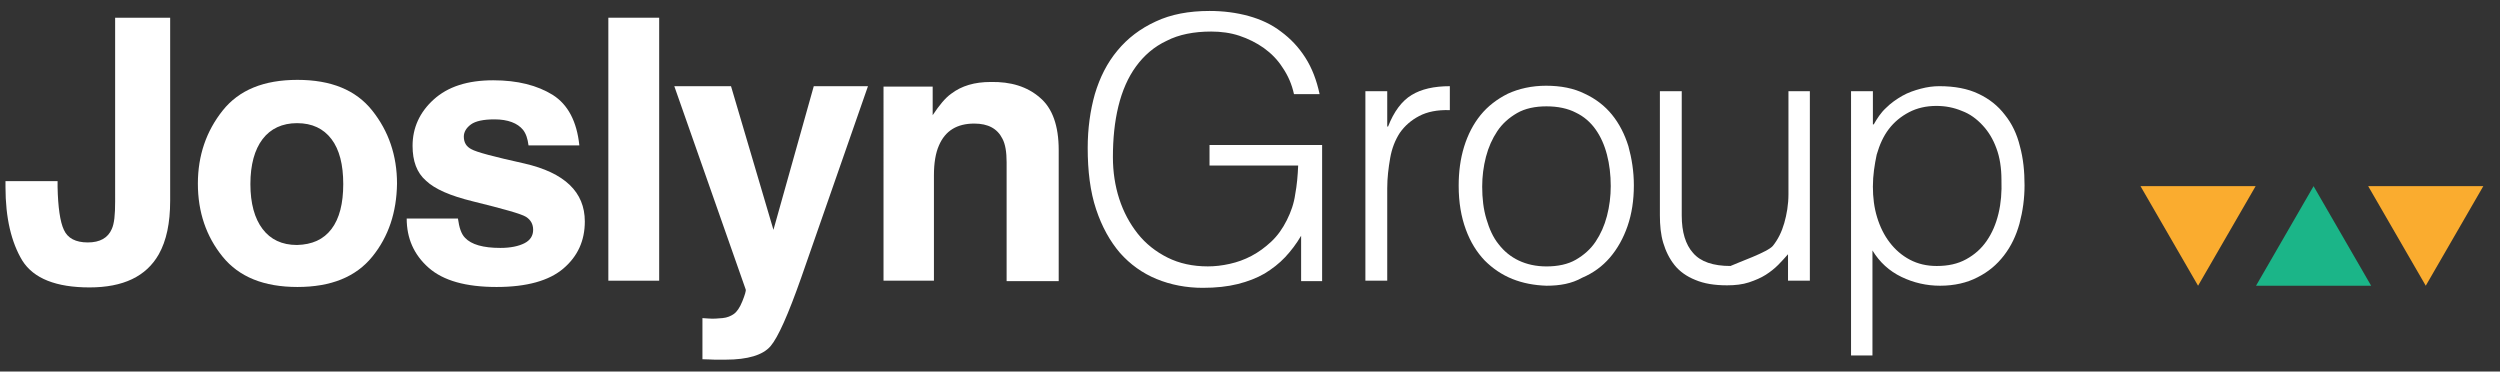
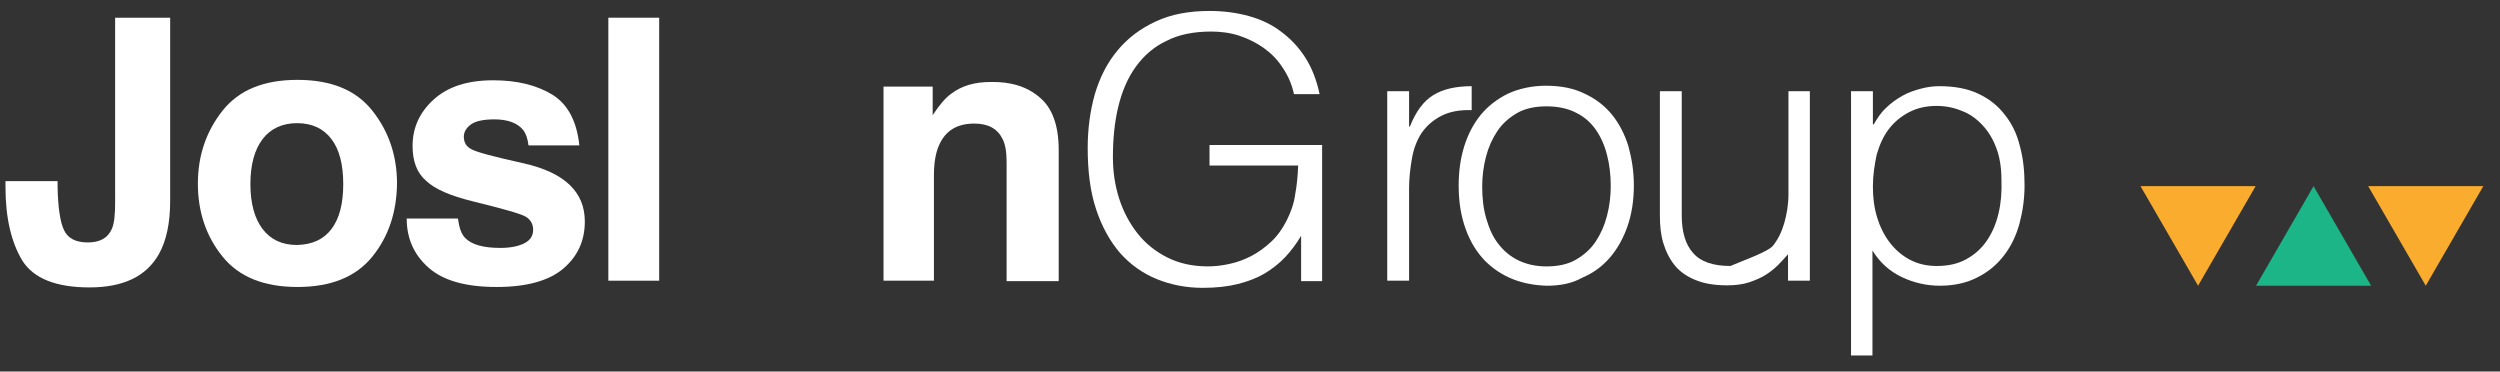
<svg xmlns="http://www.w3.org/2000/svg" version="1.1" id="Layer_1" x="0px" y="0px" width="456.046px" height="67.769px" viewBox="-87.108 11.454 456.046 67.769" enable-background="new -87.108 11.454 456.046 67.769" xml:space="preserve">
  <rect x="-87.108" y="11.454" width="456.046" height="67.769" fill="#333333" stroke="none" />
  <path fill="#FFFFFF" d="M-76.605,44.495v1.072c0.078,3.679,0.46,6.361,1.15,7.815c0.69,1.533,2.145,2.298,4.368,2.298  c2.223,0,3.678-0.839,4.367-2.448c0.46-0.995,0.614-2.605,0.614-4.983V14.685h10.039v33.411c0,4.063-0.69,7.282-2.068,9.734  c-2.3,4.062-6.514,6.054-12.646,6.054c-6.054,0-10.193-1.608-12.261-4.903c-1.993-3.3-3.065-7.74-3.065-13.413v-1.072H-76.605  L-76.605,44.495z" />
  <path fill="#FFFFFF" d="M-19.207,58.288c-2.988,3.678-7.51,5.517-13.64,5.517c-6.131,0-10.653-1.839-13.642-5.517  s-4.523-8.124-4.523-13.334c0-5.136,1.534-9.58,4.523-13.336c2.989-3.755,7.511-5.595,13.642-5.595c6.13,0,10.652,1.84,13.64,5.595  c2.99,3.756,4.523,8.2,4.523,13.336C-14.76,50.164-16.217,54.611-19.207,58.288 M-26.639,53.231  c1.457-1.915,2.146-4.675,2.146-8.198c0-3.525-0.689-6.286-2.146-8.202c-1.456-1.916-3.525-2.911-6.284-2.911  c-2.682,0-4.827,0.995-6.284,2.911c-1.458,1.915-2.224,4.675-2.224,8.202c0,3.523,0.766,6.283,2.224,8.198  c1.457,1.917,3.525,2.913,6.284,2.913C-30.164,56.068-28.094,55.148-26.639,53.231" />
  <path fill="#FFFFFF" d="M-3.571,51.316C-3.34,53-2.959,54.152-2.269,54.84c1.151,1.227,3.297,1.839,6.439,1.839  c1.839,0,3.295-0.306,4.367-0.842c1.074-0.535,1.61-1.379,1.61-2.452c0-1.071-0.461-1.838-1.303-2.376  c-0.844-0.536-4.139-1.457-9.733-2.835c-4.063-0.996-6.897-2.223-8.507-3.755c-1.686-1.455-2.452-3.604-2.452-6.363  c0-3.294,1.303-6.132,3.832-8.43c2.605-2.376,6.208-3.525,10.883-3.525c4.444,0,8.046,0.921,10.88,2.683  c2.76,1.762,4.37,4.826,4.829,9.195H9.304c-0.154-1.224-0.459-2.143-0.997-2.834c-0.996-1.226-2.758-1.916-5.21-1.916  c-1.993,0-3.448,0.306-4.292,0.92c-0.843,0.613-1.303,1.38-1.303,2.221c0,1.075,0.46,1.839,1.38,2.301  c0.919,0.535,4.139,1.379,9.656,2.605c3.679,0.843,6.438,2.147,8.277,3.908c1.839,1.764,2.759,3.984,2.759,6.668  c0,3.524-1.304,6.36-3.908,8.583c-2.606,2.221-6.668,3.37-12.186,3.37c-5.594,0-9.732-1.149-12.415-3.525  c-2.683-2.377-3.985-5.367-3.985-8.965L-3.571,51.316L-3.571,51.316z" />
  <rect x="23.865" y="14.685" fill="#FFFFFF" width="9.273" height="47.973" />
-   <path fill="#FFFFFF" d="M40.955,69.478l1.149,0.077c0.919,0.078,1.763,0,2.606-0.077c0.842-0.078,1.532-0.383,2.069-0.765  c0.537-0.385,1.073-1.151,1.532-2.3c0.46-1.149,0.69-1.918,0.613-2.147L35.896,27.175h10.346l7.74,26.208l7.357-26.208h9.888  L59.042,62.119c-2.377,6.745-4.217,10.882-5.596,12.491c-1.38,1.61-4.138,2.453-8.199,2.453h-1.994  c-0.538,0-1.226-0.077-2.223-0.077v-7.511h-0.076V69.478z" />
  <path fill="#FFFFFF" d="M102.571,29.244c2.299,1.916,3.448,5.135,3.448,9.58v23.91h-9.502V41.045c0-1.839-0.23-3.295-0.766-4.29  c-0.92-1.84-2.607-2.759-5.136-2.759c-3.142,0-5.288,1.303-6.437,3.984c-0.614,1.379-0.919,3.22-0.919,5.442v19.234h-9.197V27.251  h8.967v5.212c1.226-1.84,2.298-3.143,3.372-3.908c1.917-1.457,4.292-2.146,7.204-2.146C97.283,26.332,100.271,27.251,102.571,29.244  " />
  <path fill="#FFFFFF" d="M133.531,41.735v-3.831h20.539v24.831h-3.831v-8.276c-0.844,1.457-1.842,2.758-2.913,3.907  c-1.073,1.149-2.375,2.146-3.755,2.991c-1.456,0.839-3.066,1.455-4.905,1.914c-1.839,0.461-3.984,0.689-6.36,0.689  c-2.989,0-5.824-0.537-8.431-1.608c-2.606-1.072-4.828-2.681-6.667-4.751c-1.839-2.149-3.296-4.754-4.369-7.973  c-1.072-3.219-1.531-6.975-1.531-11.188c0-3.526,0.459-6.822,1.302-9.81c0.92-3.065,2.222-5.673,4.139-7.972  c1.839-2.221,4.137-3.984,6.974-5.286c2.759-1.304,6.054-1.919,9.809-1.919c2.53,0,4.904,0.309,7.128,0.92  c2.219,0.615,4.213,1.534,5.899,2.838c1.763,1.302,3.222,2.835,4.446,4.75c1.228,1.916,2.068,4.139,2.607,6.669h-4.674  c-0.384-1.764-1.072-3.374-2.07-4.829c-0.92-1.456-2.069-2.605-3.449-3.602c-1.3-0.919-2.834-1.687-4.444-2.223  c-1.609-0.536-3.372-0.766-5.134-0.766c-3.144,0-5.902,0.536-8.124,1.685c-2.3,1.074-4.139,2.683-5.594,4.675  c-1.457,1.994-2.529,4.444-3.22,7.28c-0.689,2.837-0.996,5.901-0.996,9.273c0,2.683,0.384,5.21,1.149,7.588  c0.767,2.375,1.917,4.524,3.373,6.362c1.457,1.839,3.296,3.295,5.442,4.366c2.146,1.073,4.597,1.609,7.356,1.609  c1.302,0,2.606-0.152,3.985-0.459c1.38-0.308,2.682-0.767,3.983-1.457c1.303-0.69,2.452-1.532,3.603-2.604  c1.148-1.074,2.068-2.378,2.835-3.91s1.303-3.065,1.533-4.753c0.306-1.609,0.46-3.37,0.536-5.211h-16.17V41.735L133.531,41.735z" />
-   <path fill="#FFFFFF" d="M165.949,62.656h-3.985v-34.56h3.985v6.436h0.155c1.071-2.759,2.526-4.674,4.29-5.746  c1.763-1.073,4.063-1.61,6.975-1.61v4.368c-2.3-0.077-4.139,0.309-5.594,1.074c-1.457,0.765-2.606,1.762-3.525,3.065  c-0.845,1.303-1.458,2.834-1.763,4.598c-0.308,1.764-0.538,3.602-0.538,5.518V62.656z" />
+   <path fill="#FFFFFF" d="M165.949,62.656v-34.56h3.985v6.436h0.155c1.071-2.759,2.526-4.674,4.29-5.746  c1.763-1.073,4.063-1.61,6.975-1.61v4.368c-2.3-0.077-4.139,0.309-5.594,1.074c-1.457,0.765-2.606,1.762-3.525,3.065  c-0.845,1.303-1.458,2.834-1.763,4.598c-0.308,1.764-0.538,3.602-0.538,5.518V62.656z" />
  <path fill="#FFFFFF" d="M194.997,63.575c-2.222-0.075-4.294-0.459-6.21-1.226c-1.914-0.766-3.602-1.916-5.057-3.371  c-1.458-1.534-2.607-3.373-3.449-5.674c-0.842-2.298-1.3-4.905-1.3-7.97c0-2.528,0.305-4.904,0.993-7.129  c0.692-2.221,1.688-4.138,2.99-5.746c1.303-1.61,2.989-2.911,4.982-3.909c1.99-0.918,4.367-1.456,6.974-1.456  c2.682,0,5.059,0.46,7.052,1.456c1.99,0.919,3.679,2.224,4.981,3.832c1.304,1.61,2.299,3.525,2.989,5.748  c0.612,2.223,0.995,4.599,0.995,7.126c0,2.76-0.383,5.214-1.148,7.435c-0.768,2.221-1.839,4.139-3.218,5.747  c-1.381,1.609-3.067,2.836-5.06,3.679C199.593,63.196,197.447,63.575,194.997,63.575 M206.721,45.414  c0-2.069-0.229-3.984-0.691-5.748c-0.458-1.763-1.147-3.296-2.068-4.597c-0.918-1.303-2.145-2.377-3.602-3.067  c-1.457-0.765-3.295-1.149-5.363-1.149c-2.069,0-3.908,0.385-5.364,1.227c-1.457,0.844-2.683,1.917-3.603,3.296  c-0.92,1.38-1.608,2.911-2.07,4.676c-0.459,1.762-0.689,3.601-0.689,5.438c0,2.149,0.23,4.141,0.765,5.905  c0.54,1.838,1.228,3.37,2.225,4.598c0.995,1.3,2.222,2.298,3.678,2.989c1.457,0.689,3.141,1.071,5.06,1.071  c2.068,0,3.906-0.382,5.363-1.227c1.455-0.843,2.682-1.916,3.6-3.296c0.921-1.379,1.609-2.913,2.068-4.674  C206.492,49.092,206.721,47.253,206.721,45.414" />
  <path fill="#FFFFFF" d="M239.059,28.094h3.985v34.562h-3.985V57.83c-0.537,0.611-1.15,1.301-1.761,1.914  c-0.689,0.692-1.46,1.303-2.302,1.84c-0.841,0.537-1.914,0.998-3.063,1.38c-1.15,0.382-2.529,0.538-3.985,0.538  c-2.303,0-4.217-0.308-5.825-0.997c-1.533-0.613-2.838-1.533-3.756-2.684c-0.921-1.148-1.608-2.528-2.068-4.062  c-0.462-1.531-0.613-3.218-0.613-5.058V28.094h3.986v22.684c0,2.988,0.689,5.287,2.069,6.823c1.377,1.609,3.676,2.373,6.82,2.373  c1.608,0-1.303,0.689,0,0c1.301-0.613,6.821-2.528,7.742-3.678c0.918-1.148,1.607-2.528,2.068-4.138  c0.458-1.608,0.768-3.37,0.768-5.288V28.094H239.059z" />
  <path fill="#FFFFFF" d="M254.542,76.3h-3.986V28.094h3.986v6.057h0.152c0.613-1.074,1.303-2.148,2.222-2.99  c0.92-0.92,1.919-1.608,2.988-2.224c1.074-0.612,2.223-0.995,3.372-1.302c1.148-0.307,2.299-0.46,3.371-0.46  c2.838,0,5.213,0.46,7.131,1.38c1.989,0.919,3.6,2.221,4.826,3.831c1.301,1.61,2.221,3.525,2.757,5.748  c0.615,2.223,0.845,4.599,0.845,7.127c0,2.376-0.311,4.674-0.92,6.975c-0.613,2.22-1.535,4.138-2.834,5.823  c-1.306,1.688-2.838,2.986-4.83,3.985c-1.919,0.998-4.216,1.531-6.823,1.531c-2.45,0-4.828-0.534-7.05-1.609  c-2.222-1.071-3.984-2.681-5.287-4.826v19.159L254.542,76.3L254.542,76.3z M254.542,45.489c0,1.993,0.229,3.832,0.767,5.598  c0.536,1.762,1.3,3.295,2.299,4.595c0.997,1.306,2.222,2.378,3.678,3.145c1.457,0.767,3.067,1.148,4.905,1.148  c2.068,0,3.831-0.382,5.364-1.225c1.531-0.843,2.759-1.918,3.757-3.373c0.997-1.453,1.685-3.065,2.145-4.981  c0.459-1.918,0.613-3.908,0.537-6.132c0-2.146-0.308-4.14-0.918-5.749c-0.612-1.687-1.455-3.065-2.53-4.214  c-1.071-1.15-2.299-2.07-3.754-2.606c-1.459-0.613-2.99-0.92-4.675-0.92c-1.84,0-3.527,0.384-4.983,1.149  c-1.457,0.767-2.683,1.763-3.679,3.065c-0.996,1.304-1.686,2.836-2.22,4.675C254.847,41.505,254.542,43.423,254.542,45.489" />
  <polygon fill="#FAAC2F" points="365.892,45.414 355.395,63.575 344.893,45.414 " />
  <polygon fill="#FAAC2F" points="324.358,45.414 303.359,45.414 313.86,63.575 " />
  <polygon fill="#1BB588" points="345.431,63.575 334.93,45.414 324.434,63.575 " />
</svg>